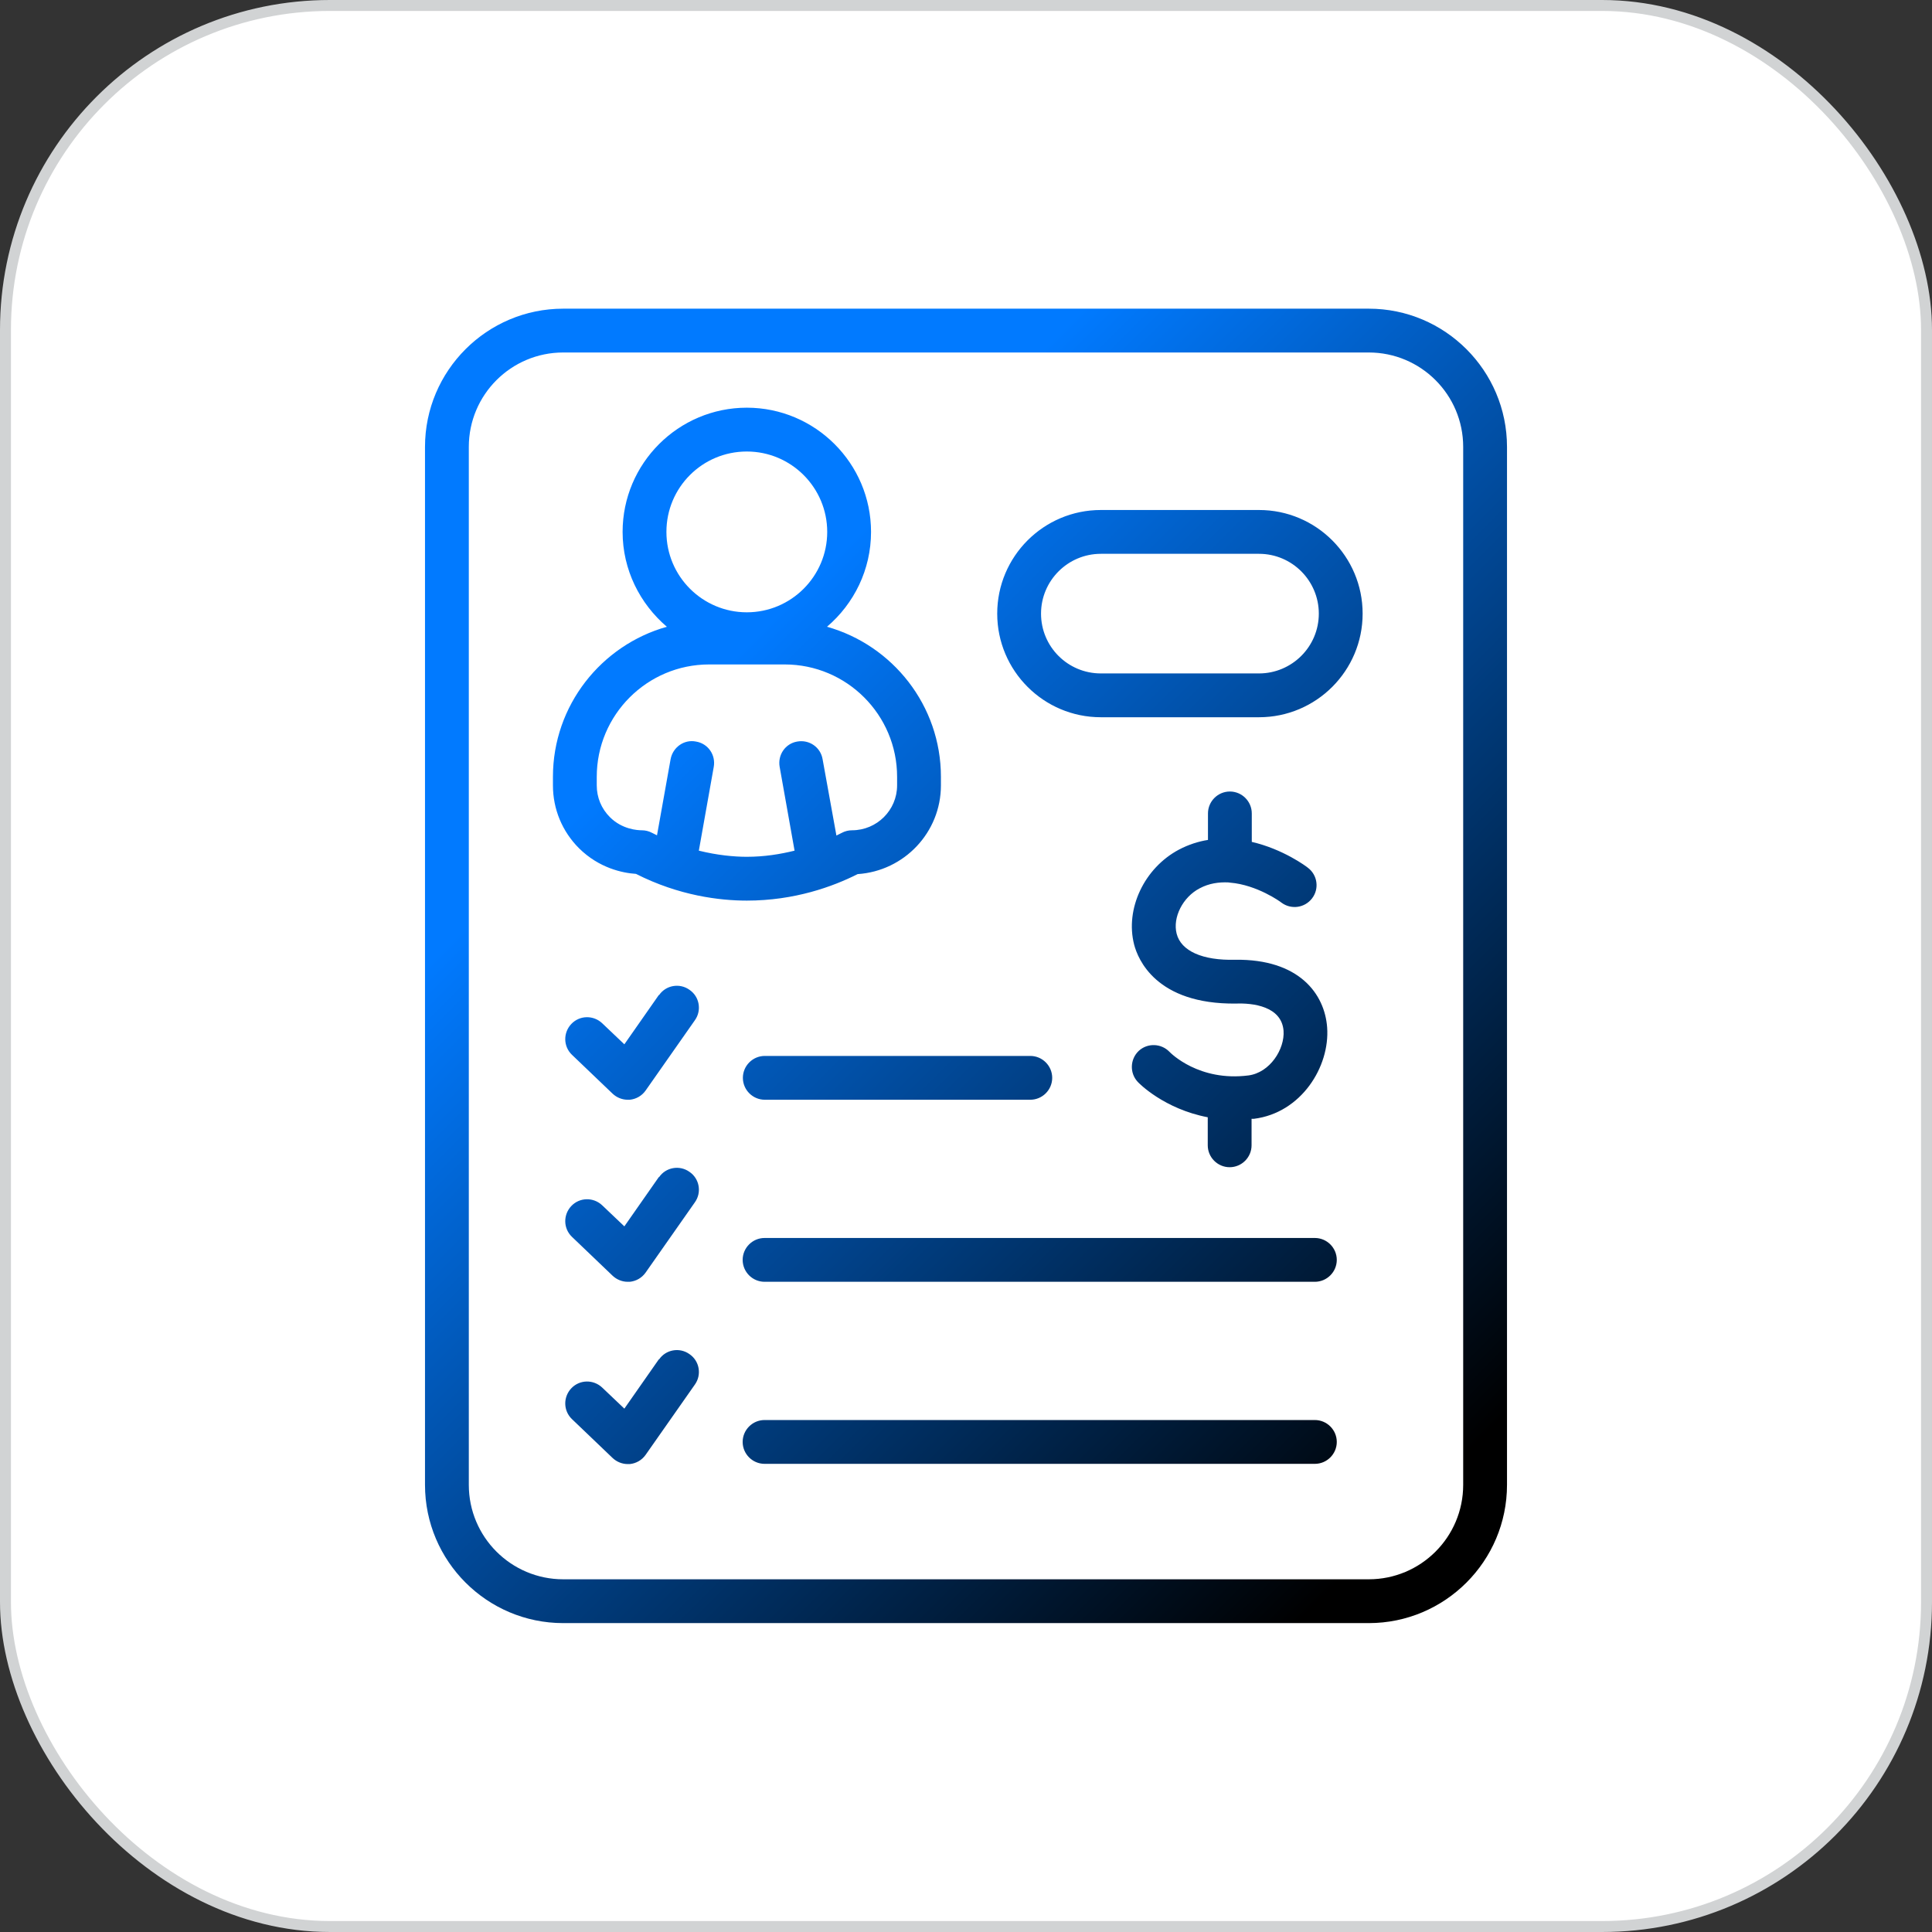
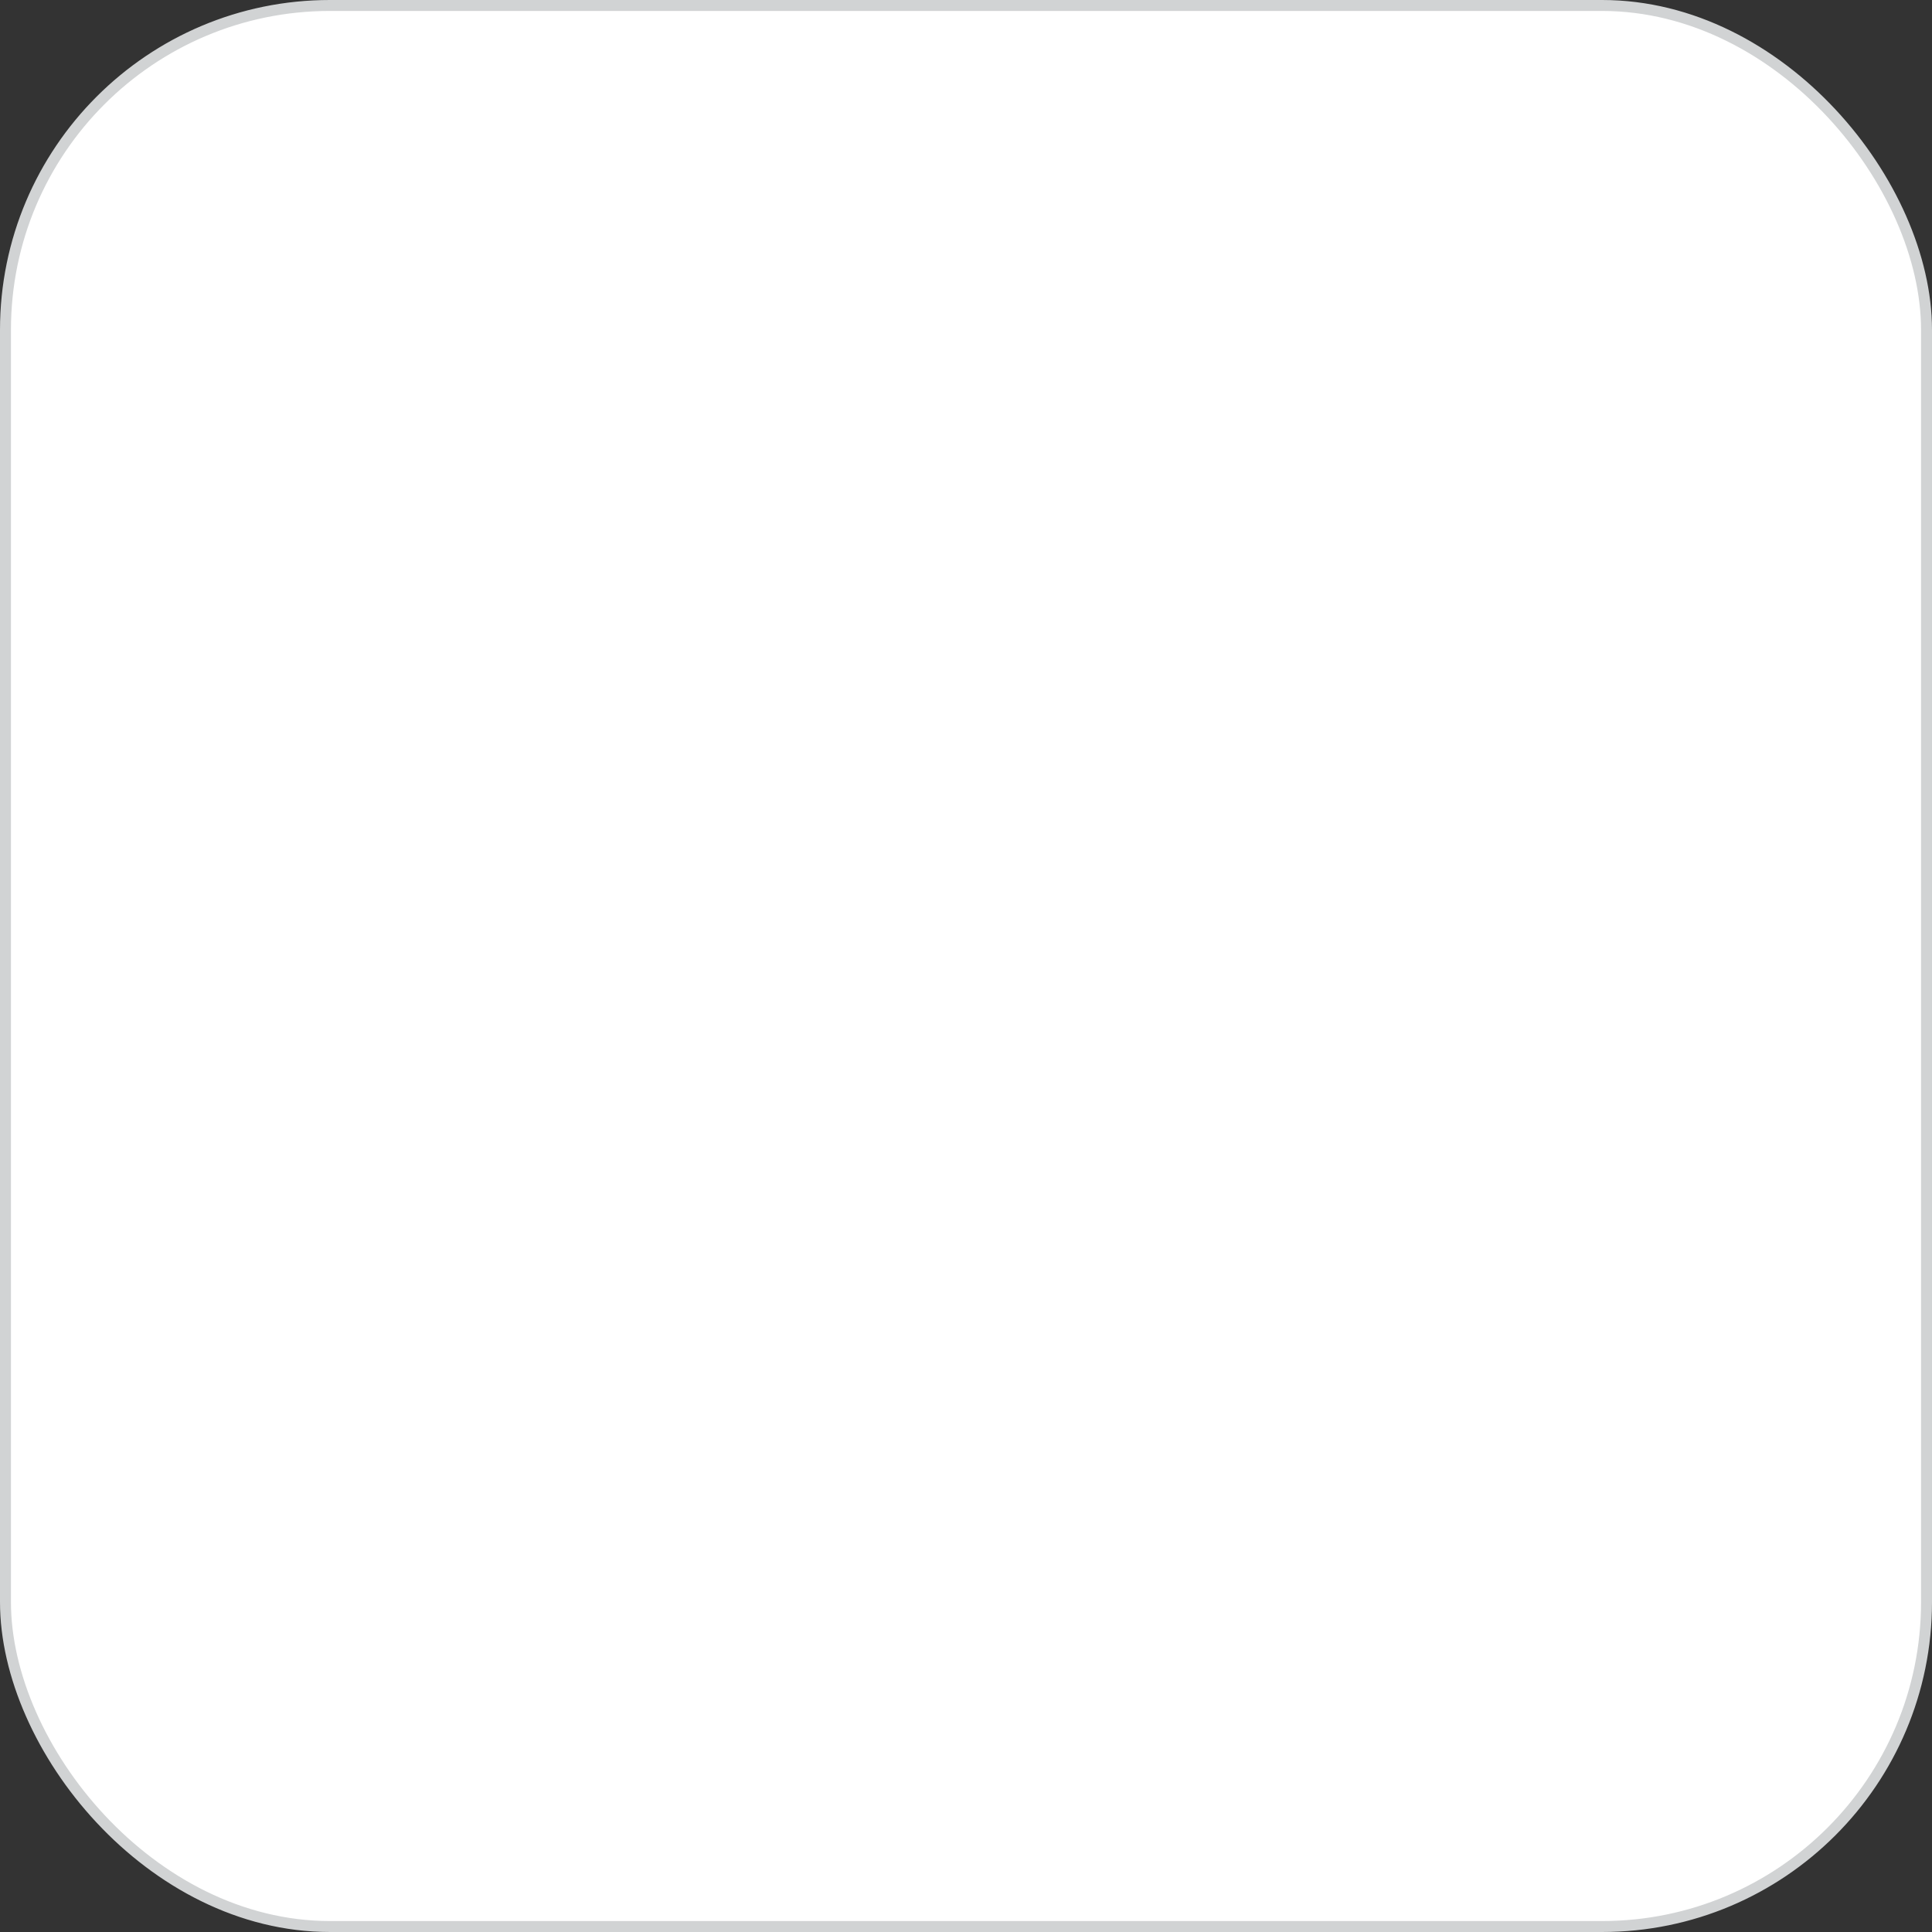
<svg xmlns="http://www.w3.org/2000/svg" id="Layer_2" data-name="Layer 2" viewBox="0 0 88.19 88.19">
  <rect x="0" y="0" width="88.19" height="88.19" fill="#333333" stroke="none" />
  <defs>
    <linearGradient id="linear-gradient" x1="31.75" y1="31.75" x2="66.67" y2="66.67" gradientUnits="userSpaceOnUse">
      <stop offset="0" stop-color="#017aff" />
      <stop offset="1" stop-color="#000" />
    </linearGradient>
  </defs>
  <g id="Layer_1-2" data-name="Layer 1">
    <g>
      <rect x=".25" y=".25" width="87.69" height="87.69" rx="14.81" ry="14.81" fill="#fff" stroke="#d1d3d4" stroke-miterlimit="10" stroke-width=".5" />
-       <path d="M34.91,48.2h12.12c.55,0,1,.45,1,1s-.45,1-1,1h-12.12c-.55,0-1-.45-1-1s.45-1,1-1ZM30.08,62.04l-1.58,2.26-1.01-.96c-.4-.38-1.03-.37-1.41.03-.38.4-.37,1.03.03,1.41l1.85,1.77c.19.18.44.28.69.28.03,0,.07,0,.1,0,.29-.03.55-.18.72-.42l2.25-3.21c.32-.45.21-1.08-.25-1.39-.45-.32-1.08-.21-1.39.25ZM30.08,53.72l-1.58,2.26-1.01-.96c-.4-.38-1.03-.37-1.41.03-.38.4-.37,1.03.03,1.41l1.85,1.77c.19.18.44.28.69.28.03,0,.07,0,.1,0,.29-.03.55-.18.72-.42l2.25-3.21c.32-.45.21-1.08-.25-1.39-.45-.32-1.08-.21-1.39.25ZM56.99,49.09c-2.26.29-3.55-1.02-3.6-1.07-.38-.4-1.01-.42-1.41-.05-.4.38-.42,1.01-.05,1.41.06.07,1.21,1.24,3.2,1.62v1.28c0,.55.45,1,1,1s1-.45,1-1v-1.21s.07,0,.11,0c2.16-.27,3.47-2.38,3.34-4.17-.11-1.53-1.28-3.13-4.2-3.09-1.49.04-2.47-.4-2.67-1.19-.19-.74.28-1.67,1.05-2.07.43-.23.88-.29,1.32-.27.02,0,.04.01.06.01,0,0,0,0,.01,0,1.23.1,2.31.88,2.34.91.44.33,1.06.25,1.4-.19.34-.44.25-1.07-.19-1.4-.07-.06-1.13-.85-2.56-1.18v-1.3c0-.55-.45-1-1-1s-1,.45-1,1v1.21c-.44.07-.88.21-1.32.44-1.59.84-2.47,2.71-2.05,4.34.17.65.99,2.73,4.65,2.69.76-.03,2.08.12,2.17,1.24.06.84-.62,1.91-1.6,2.04ZM68.79,20.4v47.38c0,3.48-2.83,6.31-6.31,6.31H25.71c-3.48,0-6.31-2.83-6.31-6.31V20.4c0-3.48,2.83-6.31,6.31-6.31h36.77c3.48,0,6.31,2.83,6.31,6.31ZM66.79,20.4c0-2.38-1.93-4.31-4.31-4.31H25.71c-2.38,0-4.31,1.93-4.31,4.31v47.38c0,2.38,1.93,4.31,4.31,4.31h36.77c2.38,0,4.31-1.93,4.31-4.31V20.4ZM42.95,35.46v.39c0,2.15-1.68,3.91-3.8,4.05-1.13.57-2.88,1.21-5.06,1.21-1.23,0-3.09-.22-5.06-1.22-.61-.04-1.68-.26-2.6-1.17-.77-.77-1.19-1.79-1.19-2.87v-.39c0-3.26,2.21-6.01,5.2-6.85-1.23-1.05-2.02-2.6-2.02-4.33,0-3.13,2.55-5.67,5.67-5.67s5.67,2.54,5.67,5.67c0,1.73-.78,3.28-2.01,4.33,2.99.84,5.2,3.59,5.2,6.85ZM34.09,27.95c2.03,0,3.67-1.65,3.67-3.67s-1.64-3.67-3.67-3.67-3.67,1.64-3.67,3.67,1.65,3.67,3.67,3.67ZM40.95,35.46c0-2.83-2.3-5.13-5.13-5.13h-3.45c-2.83,0-5.13,2.3-5.13,5.13v.39c0,.55.21,1.06.6,1.45.56.56,1.26.6,1.46.6.16,0,.32.04.47.12.07.04.15.07.22.11l.62-3.47c.1-.55.62-.92,1.16-.81.55.09.91.61.81,1.16l-.68,3.82c.85.21,1.61.28,2.19.28.81,0,1.53-.12,2.18-.28l-.68-3.82c-.1-.55.26-1.07.8-1.16.55-.1,1.07.26,1.16.81l.63,3.48c.07-.04.17-.08.24-.12.15-.08.31-.12.47-.12,1.14,0,2.06-.92,2.06-2.05v-.39ZM62.2,28.01c0,2.61-2.12,4.73-4.73,4.73h-7.22c-2.61,0-4.73-2.12-4.73-4.73s2.12-4.73,4.73-4.73h7.22c2.61,0,4.73,2.12,4.73,4.73ZM60.2,28.01c0-1.5-1.22-2.73-2.73-2.73h-7.22c-1.5,0-2.73,1.22-2.73,2.73s1.22,2.73,2.73,2.73h7.22c1.5,0,2.73-1.22,2.73-2.73ZM30.08,45.41l-1.58,2.26-1.01-.96c-.4-.38-1.03-.37-1.41.03-.38.4-.37,1.03.03,1.41l1.85,1.77c.19.18.44.28.69.28.03,0,.07,0,.1,0,.29-.03.55-.18.72-.42l2.25-3.21c.32-.45.21-1.08-.25-1.39-.45-.32-1.08-.21-1.39.25ZM60.02,56.51h-25.12c-.55,0-1,.45-1,1s.45,1,1,1h25.12c.55,0,1-.45,1-1s-.45-1-1-1ZM60.02,64.82h-25.12c-.55,0-1,.45-1,1s.45,1,1,1h25.12c.55,0,1-.45,1-1s-.45-1-1-1Z" fill="url(#linear-gradient)" />
    </g>
  </g>
</svg>